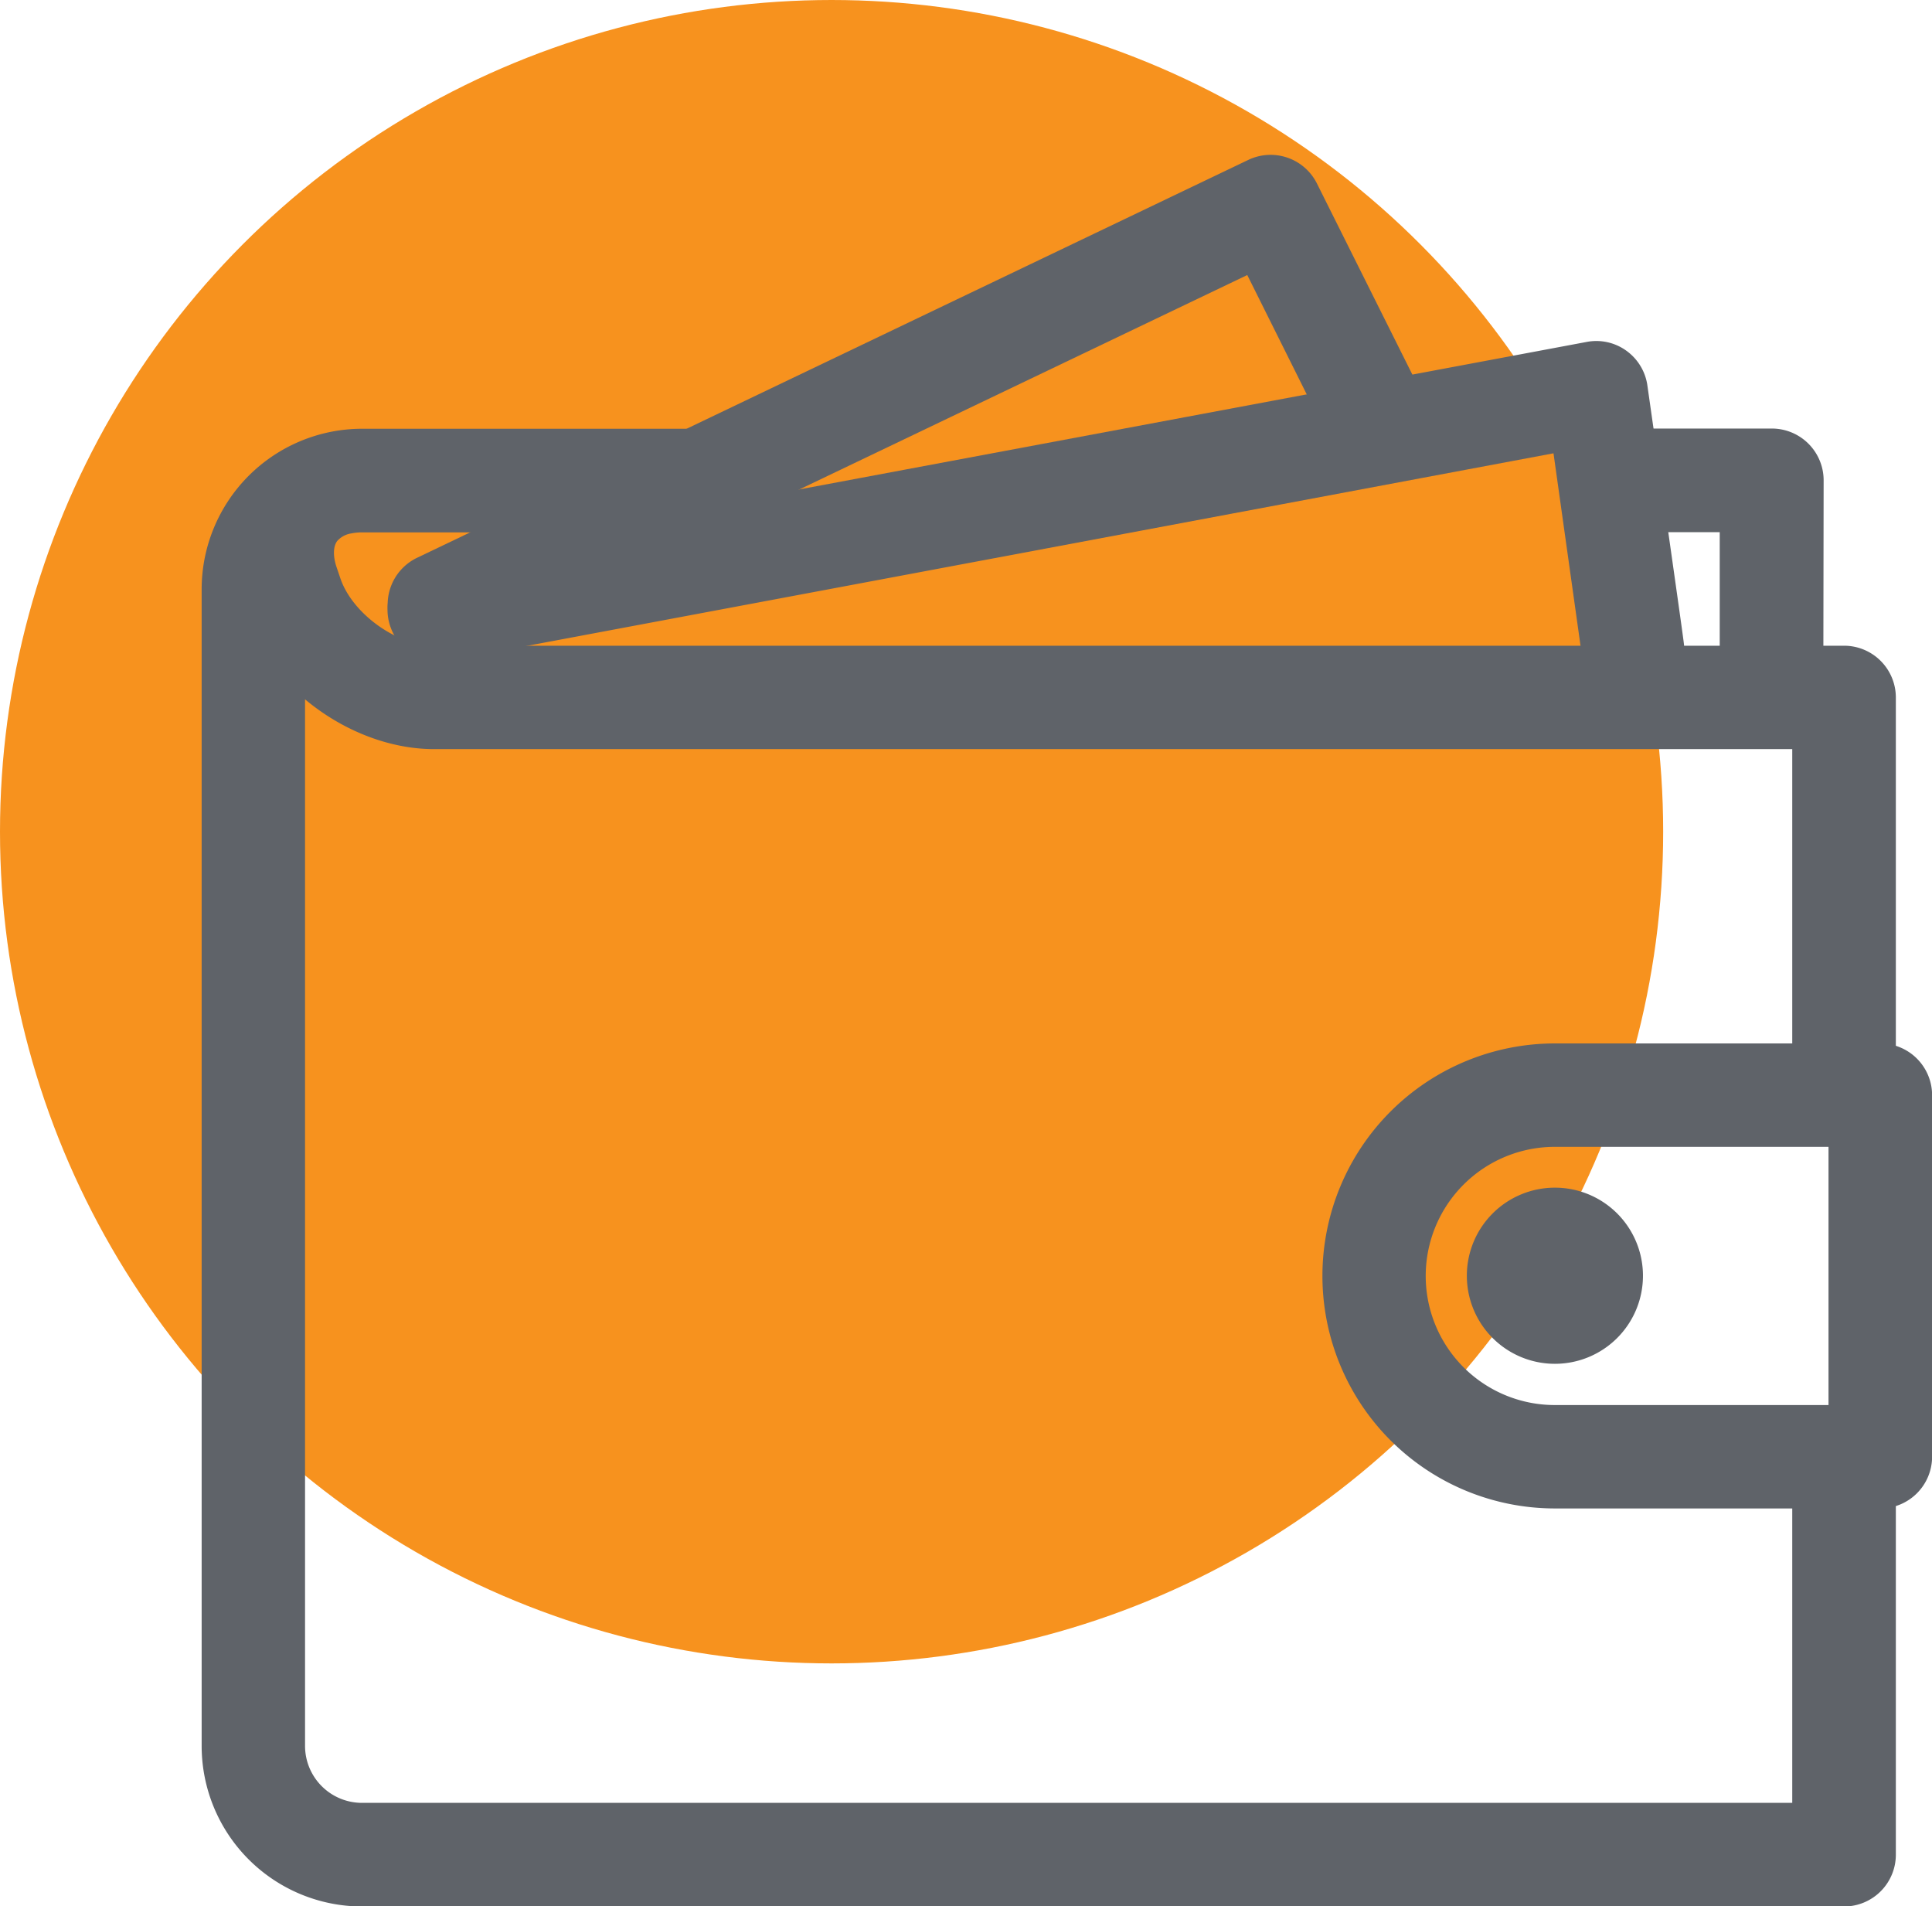
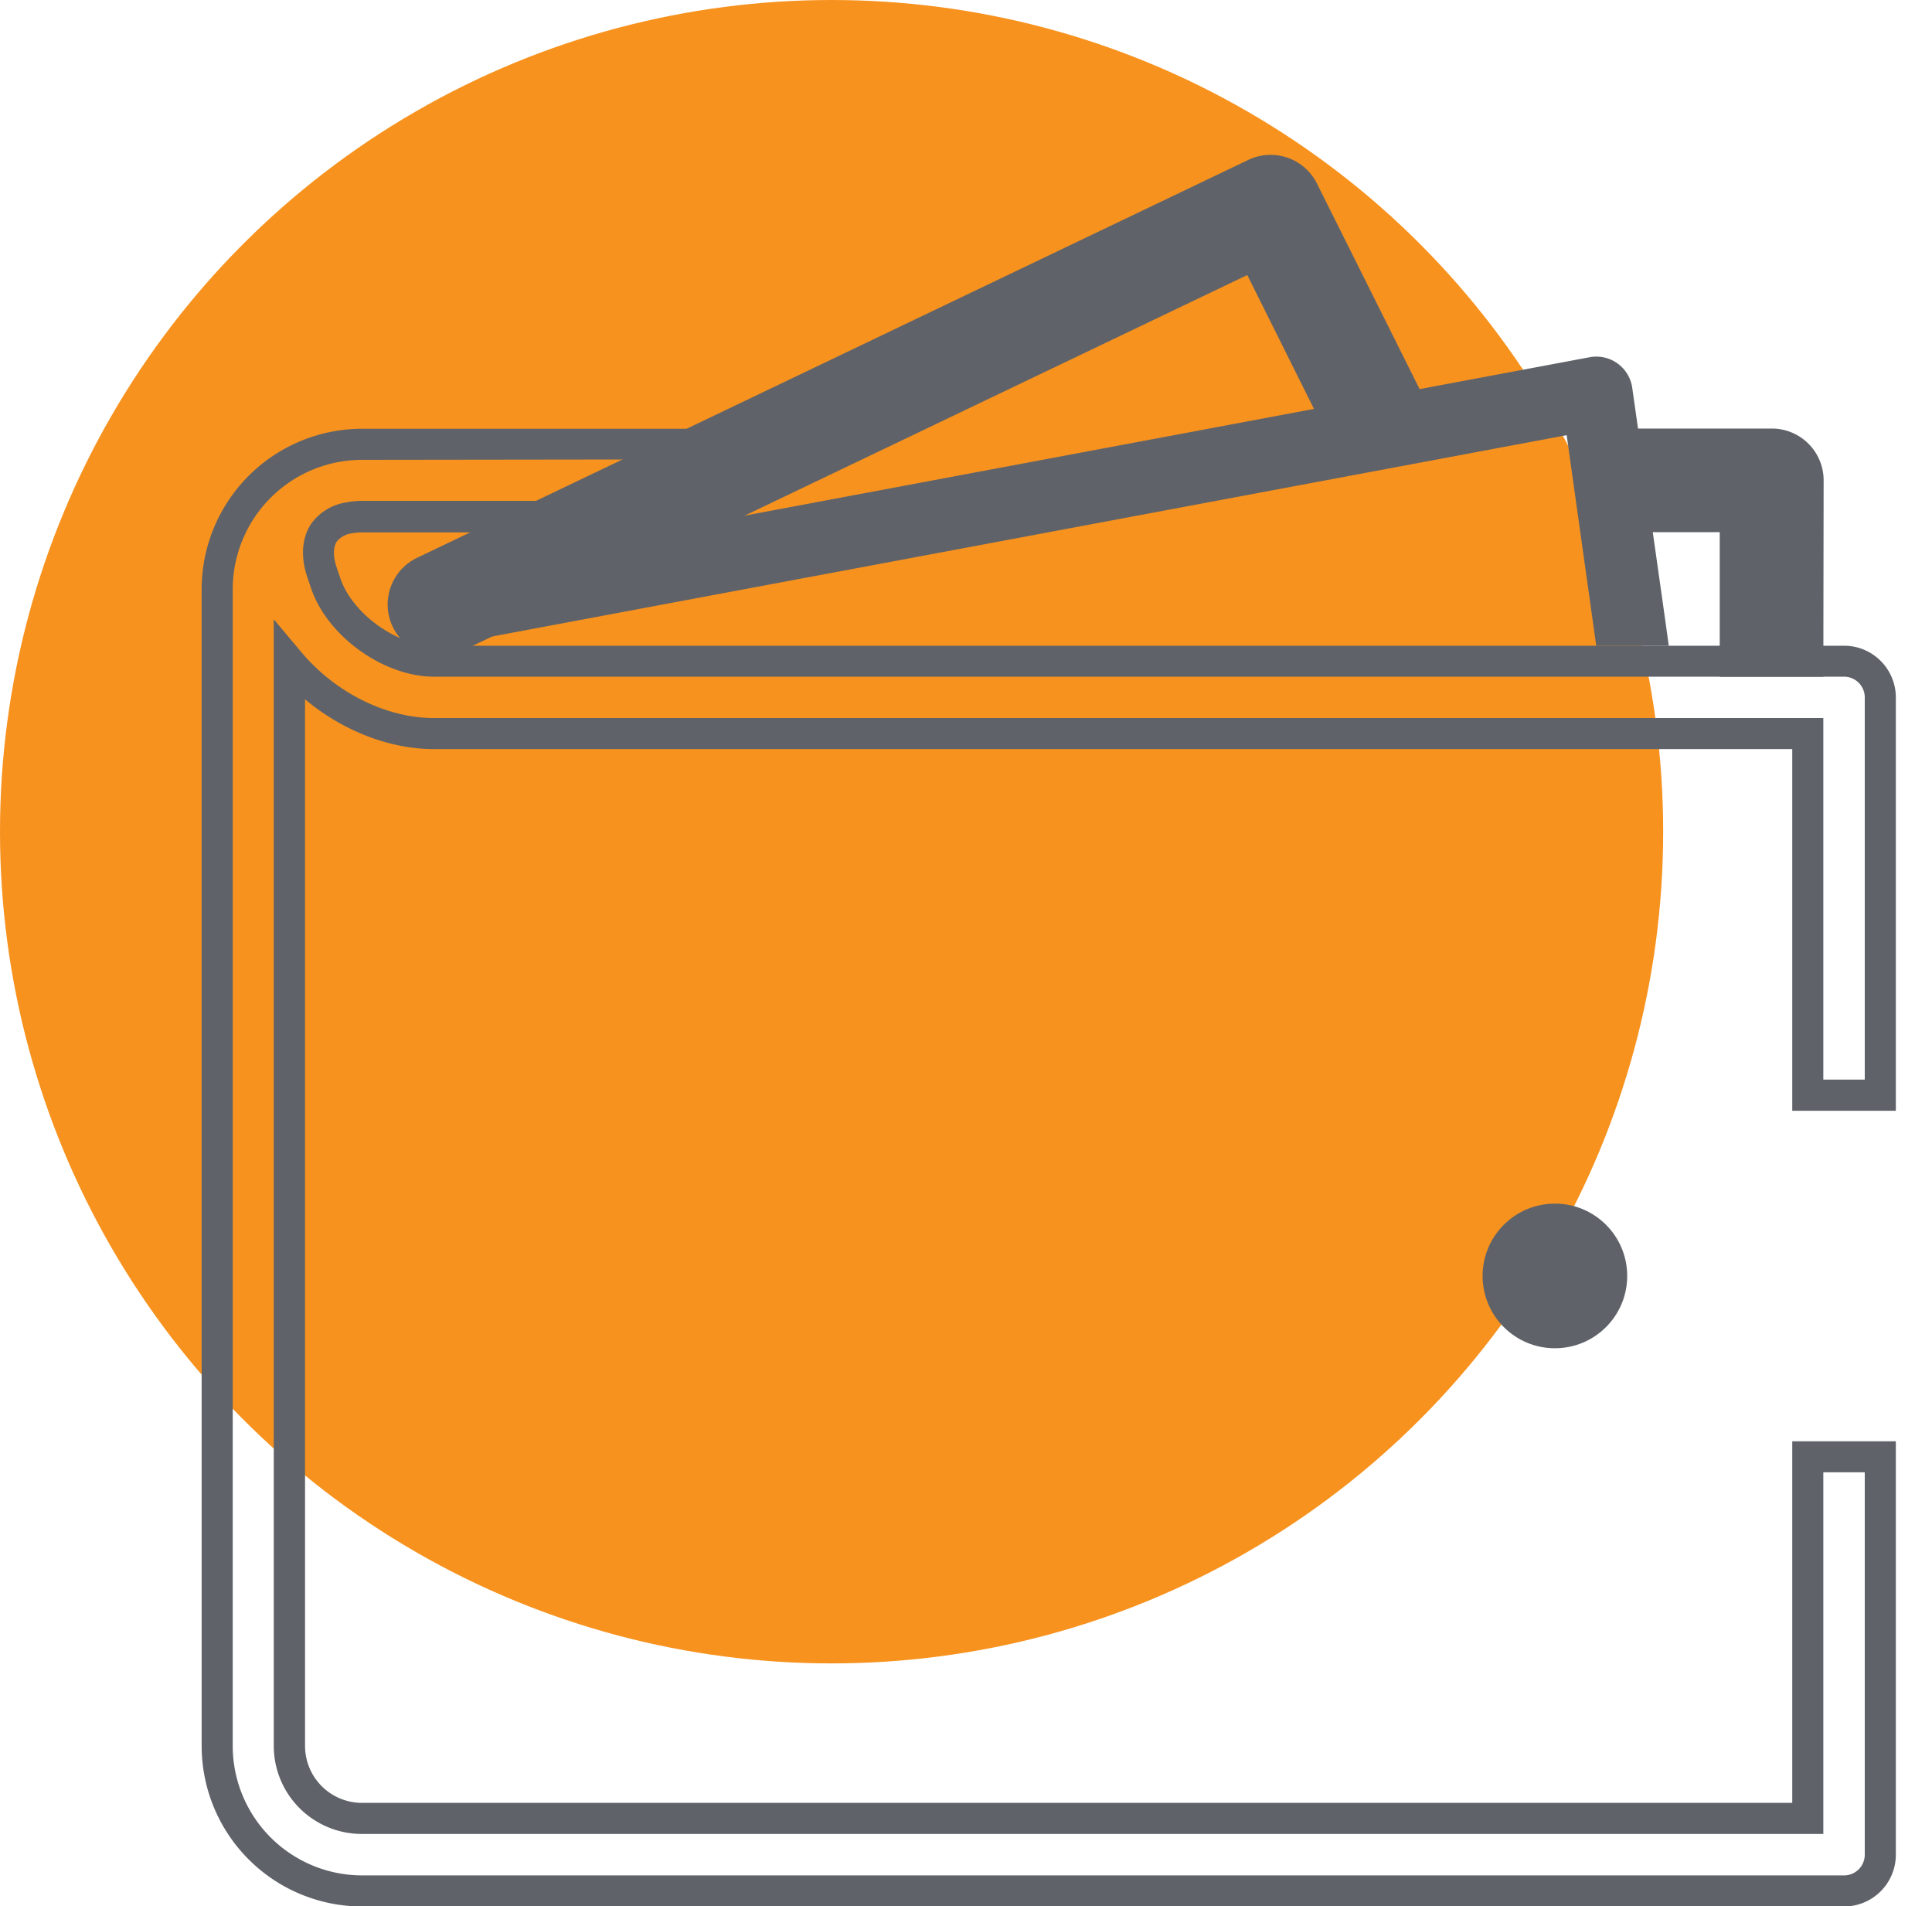
<svg xmlns="http://www.w3.org/2000/svg" id="Layer_1" data-name="Layer 1" width="372.98" height="367.95" viewBox="0 0 372.98 367.95">
  <defs>
    <style>.cls-1{fill:#f7921e;}.cls-2{fill:#5f6369;}</style>
  </defs>
  <title>UN_Wallet(O)</title>
  <circle class="cls-1" cx="160.54" cy="160.54" r="160.54" />
-   <path class="cls-2" d="M363,211.39V134.62a7,7,0,0,0-7-7H83.81c-8.47,0-18.26-7-20.94-15.11l-.72-2.14c-1-3.09-.85-5.84.51-7.73A7.31,7.31,0,0,1,67.31,100a13.34,13.34,0,0,1,2.54-.26H113l33.65-14H69.85a28,28,0,0,0-27.92,27.92V337A28,28,0,0,0,69.85,365H356a7,7,0,0,0,7-7V281.19H349V351H69.85a14,14,0,0,1-14-14V127.78c6.9,8.22,17.49,13.82,27.92,13.82H349v69.79Z" />
  <path class="cls-2" d="M356,368H69.85A31,31,0,0,1,38.93,337V113.68A31,31,0,0,1,69.85,82.76h91.83l-48.1,20H69.85a10.53,10.53,0,0,0-2,.2,4.55,4.55,0,0,0-2.77,1.49c-.77,1.07-.81,2.91-.11,5l.72,2.12c2.28,6.85,10.91,13.07,18.1,13.07H356a10,10,0,0,1,10,10v79.77H346V144.6H83.81c-8.65,0-17.7-3.57-24.92-9.61V337a11,11,0,0,0,11,11H346v-69.8h20V358A10,10,0,0,1,356,368ZM69.85,88.76a25,25,0,0,0-24.92,24.92V337A25,25,0,0,0,69.85,362H356a4,4,0,0,0,4-4V284.19h-8V354H69.85a17,17,0,0,1-17-17V119.54l5.3,6.31c6.59,7.86,16.41,12.75,25.62,12.75H352v69.79h8V134.62a4,4,0,0,0-4-4H83.81c-9.8,0-20.69-7.86-23.79-17.16l-.72-2.13c-1.34-4-1-7.75.93-10.45A10.22,10.22,0,0,1,66.72,97a16.3,16.3,0,0,1,3.13-.32h42.53l19.19-8Z" />
-   <path class="cls-2" d="M363,288.17H300.18a41.88,41.88,0,1,1,0-83.76H363a7,7,0,0,1,7,7v69.8A7,7,0,0,1,363,288.17Zm-62.82-69.8a27.92,27.92,0,0,0,0,55.84H356V218.37Z" />
-   <path class="cls-2" d="M363,291.17H300.18a44.88,44.88,0,1,1,0-89.76H363a10,10,0,0,1,10,10v69.8A10,10,0,0,1,363,291.17Zm-62.82-83.76a38.88,38.88,0,1,0,0,77.76H363a4,4,0,0,0,4-4v-69.8a4,4,0,0,0-4-4ZM359,277.21H300.18a30.92,30.92,0,0,1,0-61.84H359Zm-58.84-55.84a24.92,24.92,0,0,0,0,49.84H353V221.37Z" />
  <circle class="cls-2" cx="300.18" cy="246.29" r="13.96" />
-   <path class="cls-2" d="M300.18,263.25a17,17,0,1,1,17-17A17,17,0,0,1,300.18,263.25Zm0-27.92a11,11,0,1,0,11,11A11,11,0,0,0,300.18,235.33Z" />
  <path class="cls-2" d="M84.81,116.68l26.58-5L242.16,49.12l17.39,34.79,14.27-2.68L251.58,36.74a7,7,0,0,0-9.26-3.18L81.8,110.38a7,7,0,0,0,6,12.6l13.16-6.3Z" />
  <path class="cls-2" d="M84.81,126.66a10,10,0,0,1-9-5.68,10,10,0,0,1,4.7-13.31L241,30.86a10,10,0,0,1,13.23,4.54l24,48.05-20.4,3.83L240.79,53.09,89.12,125.68A9.86,9.86,0,0,1,84.81,126.66ZM245.32,35.88a3.84,3.84,0,0,0-1.7.39L83.09,113.09a4,4,0,0,0,1.72,7.57,3.86,3.86,0,0,0,1.71-.39l1.24-.59h-3l-.55-6,26.19-4.91L243.52,45.14l17.7,35.41L269.36,79,248.9,38.08A4,4,0,0,0,245.32,35.88Z" />
  <path class="cls-2" d="M342.06,85.76H309.48l2.34,14h23.26v27.91h14V92.74A7,7,0,0,0,342.06,85.76Z" />
  <path class="cls-2" d="M352,130.63h-20V102.72H309.27l-3.33-20h36.12a10,10,0,0,1,10,10Zm-14-6h8V92.74a4,4,0,0,0-4-4H313l1.33,8h23.72Z" />
  <path class="cls-2" d="M308.16,124.66h14c0-.4-7.08-50-7.08-50a7,7,0,0,0-8.17-5.71L83.53,110.82a7,7,0,0,0,1.27,13.84,6.27,6.27,0,0,0,1.29-.13L302.45,84Z" />
-   <path class="cls-2" d="M325.12,127.66H305.55L299.91,87.5l-213.27,40a9.41,9.41,0,0,1-1.84.18A10,10,0,0,1,76.58,112a9.87,9.87,0,0,1,6.4-4.17L306.32,66a9.89,9.89,0,0,1,7.56,1.63A10,10,0,0,1,318,74.17c7.12,49.88,7.12,50.2,7.12,50.49Zm-14.35-6h7.91c-1.29-9.27-5-35.43-6.61-46.58a4,4,0,0,0-4.64-3.19L84.08,113.77a4,4,0,0,0-3.18,4.64,4,4,0,0,0,4.63,3.18L305,80.44Z" />
</svg>